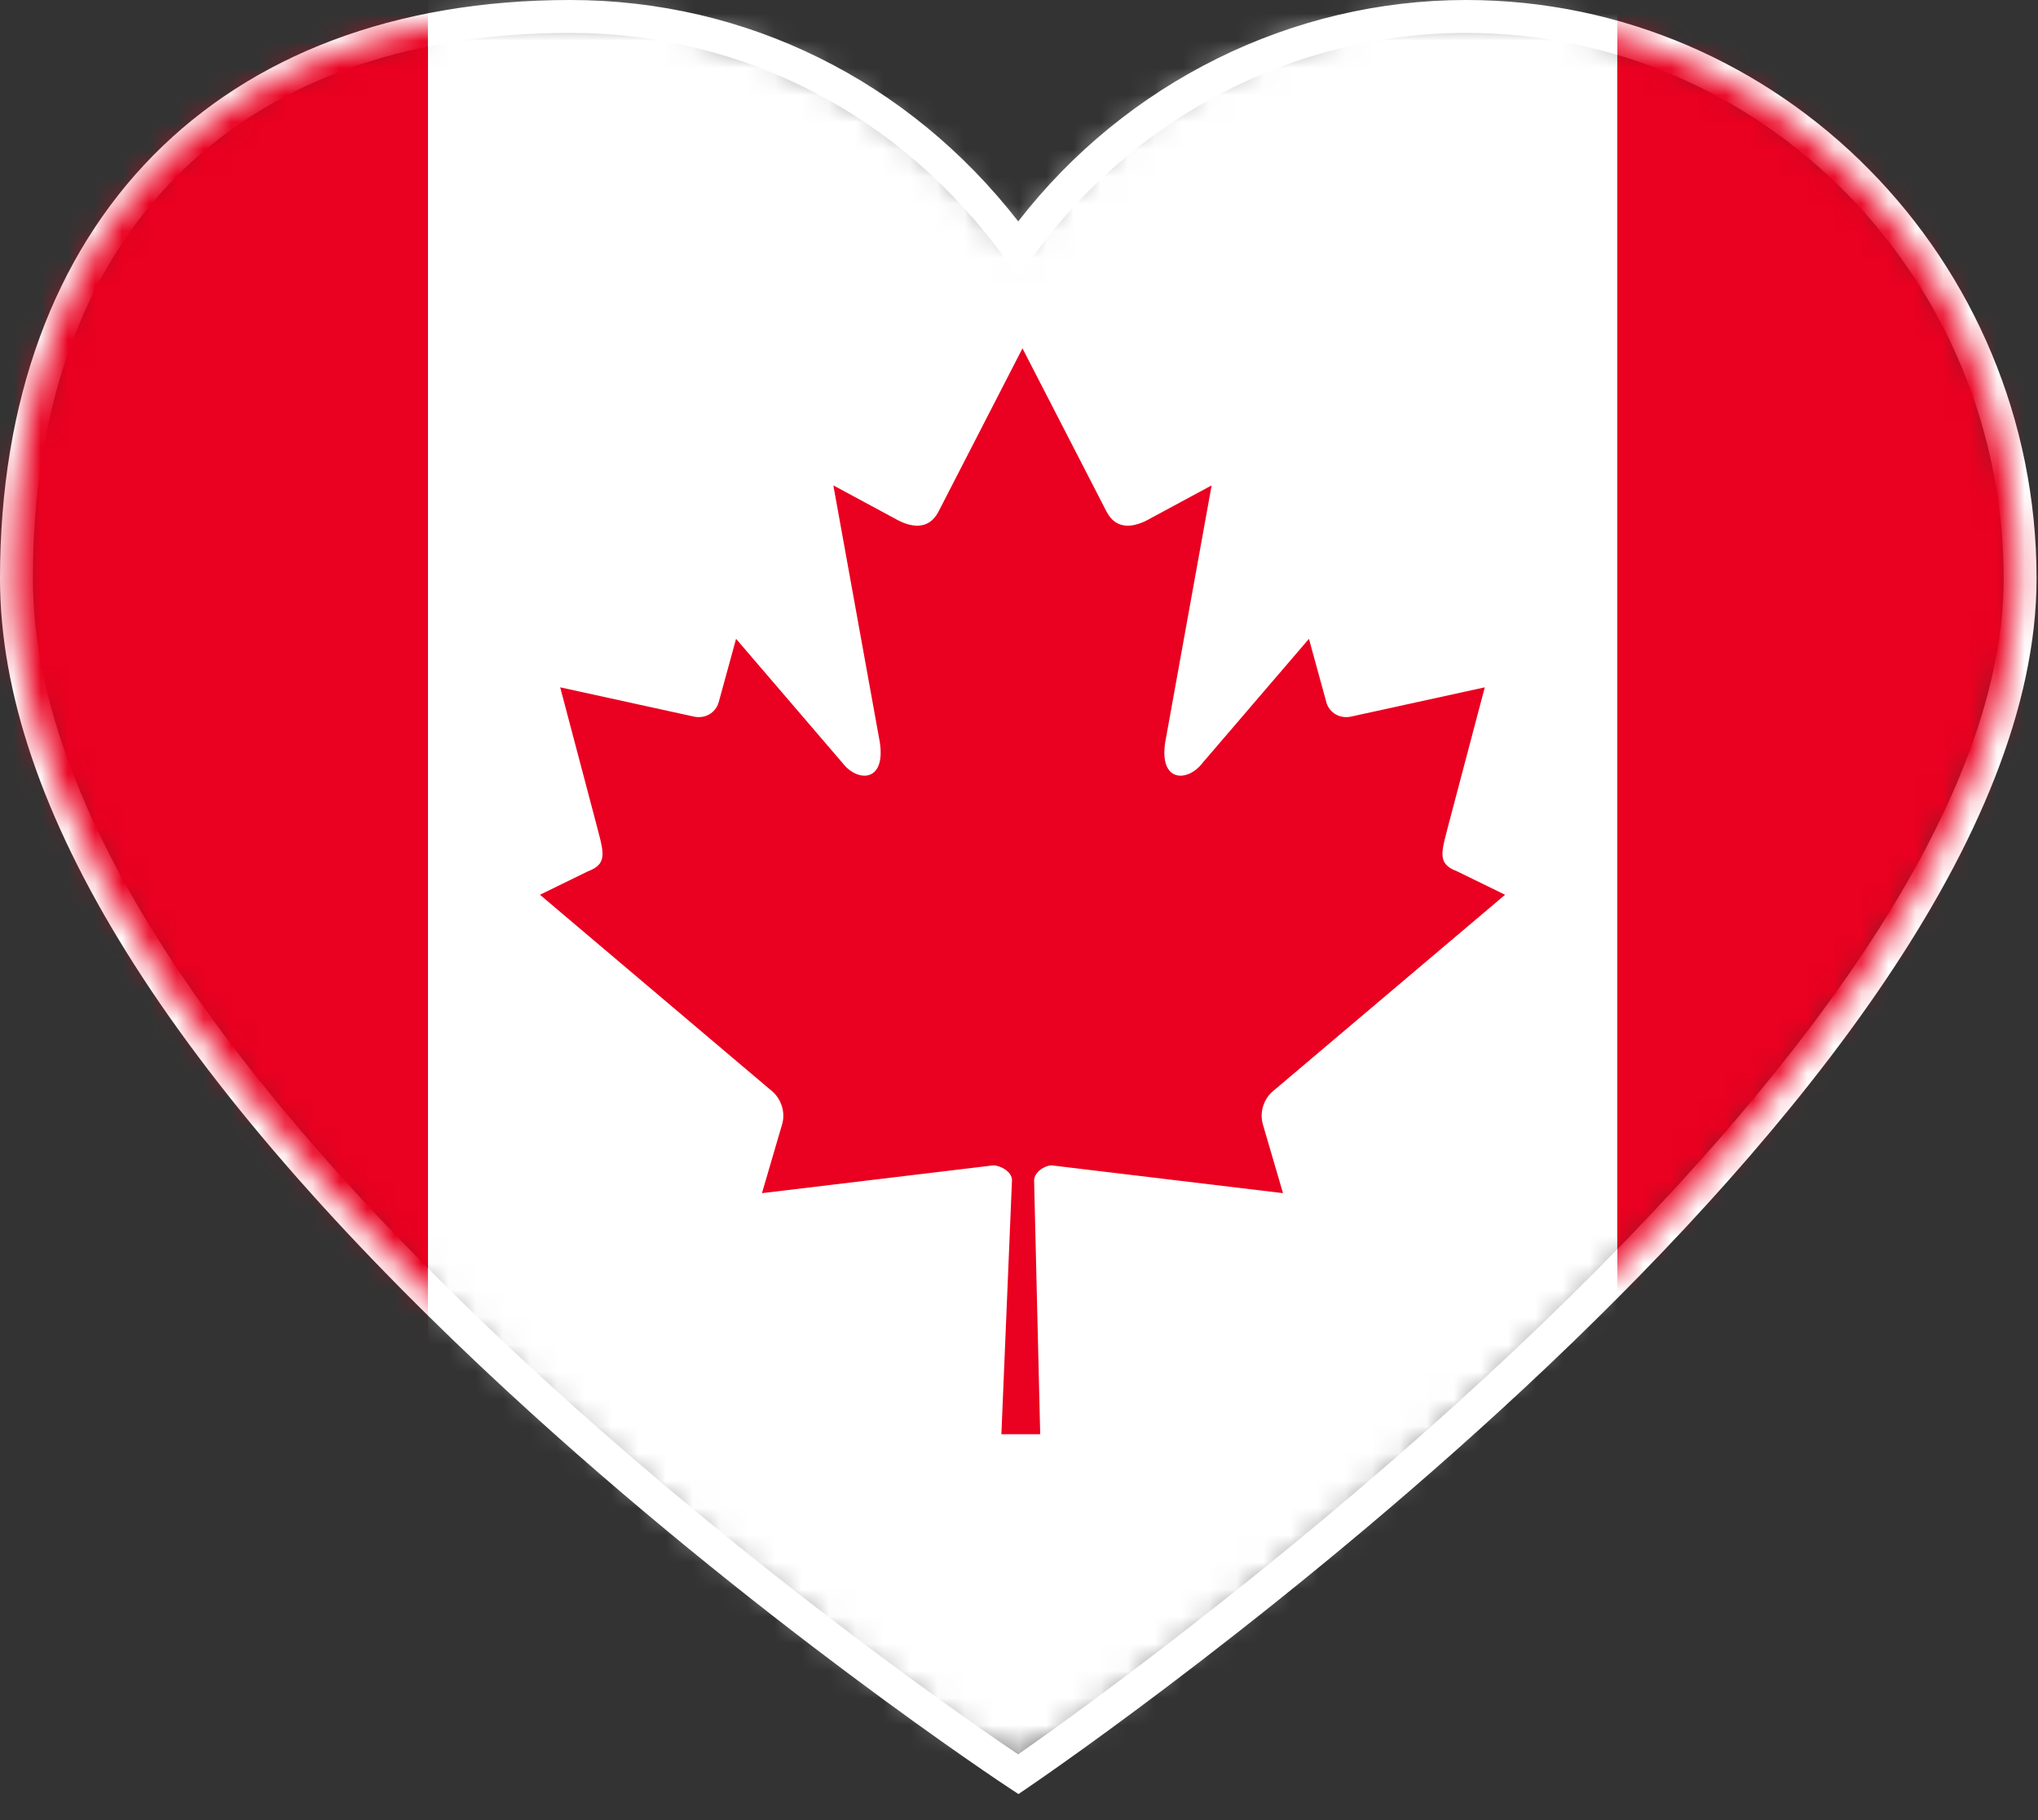
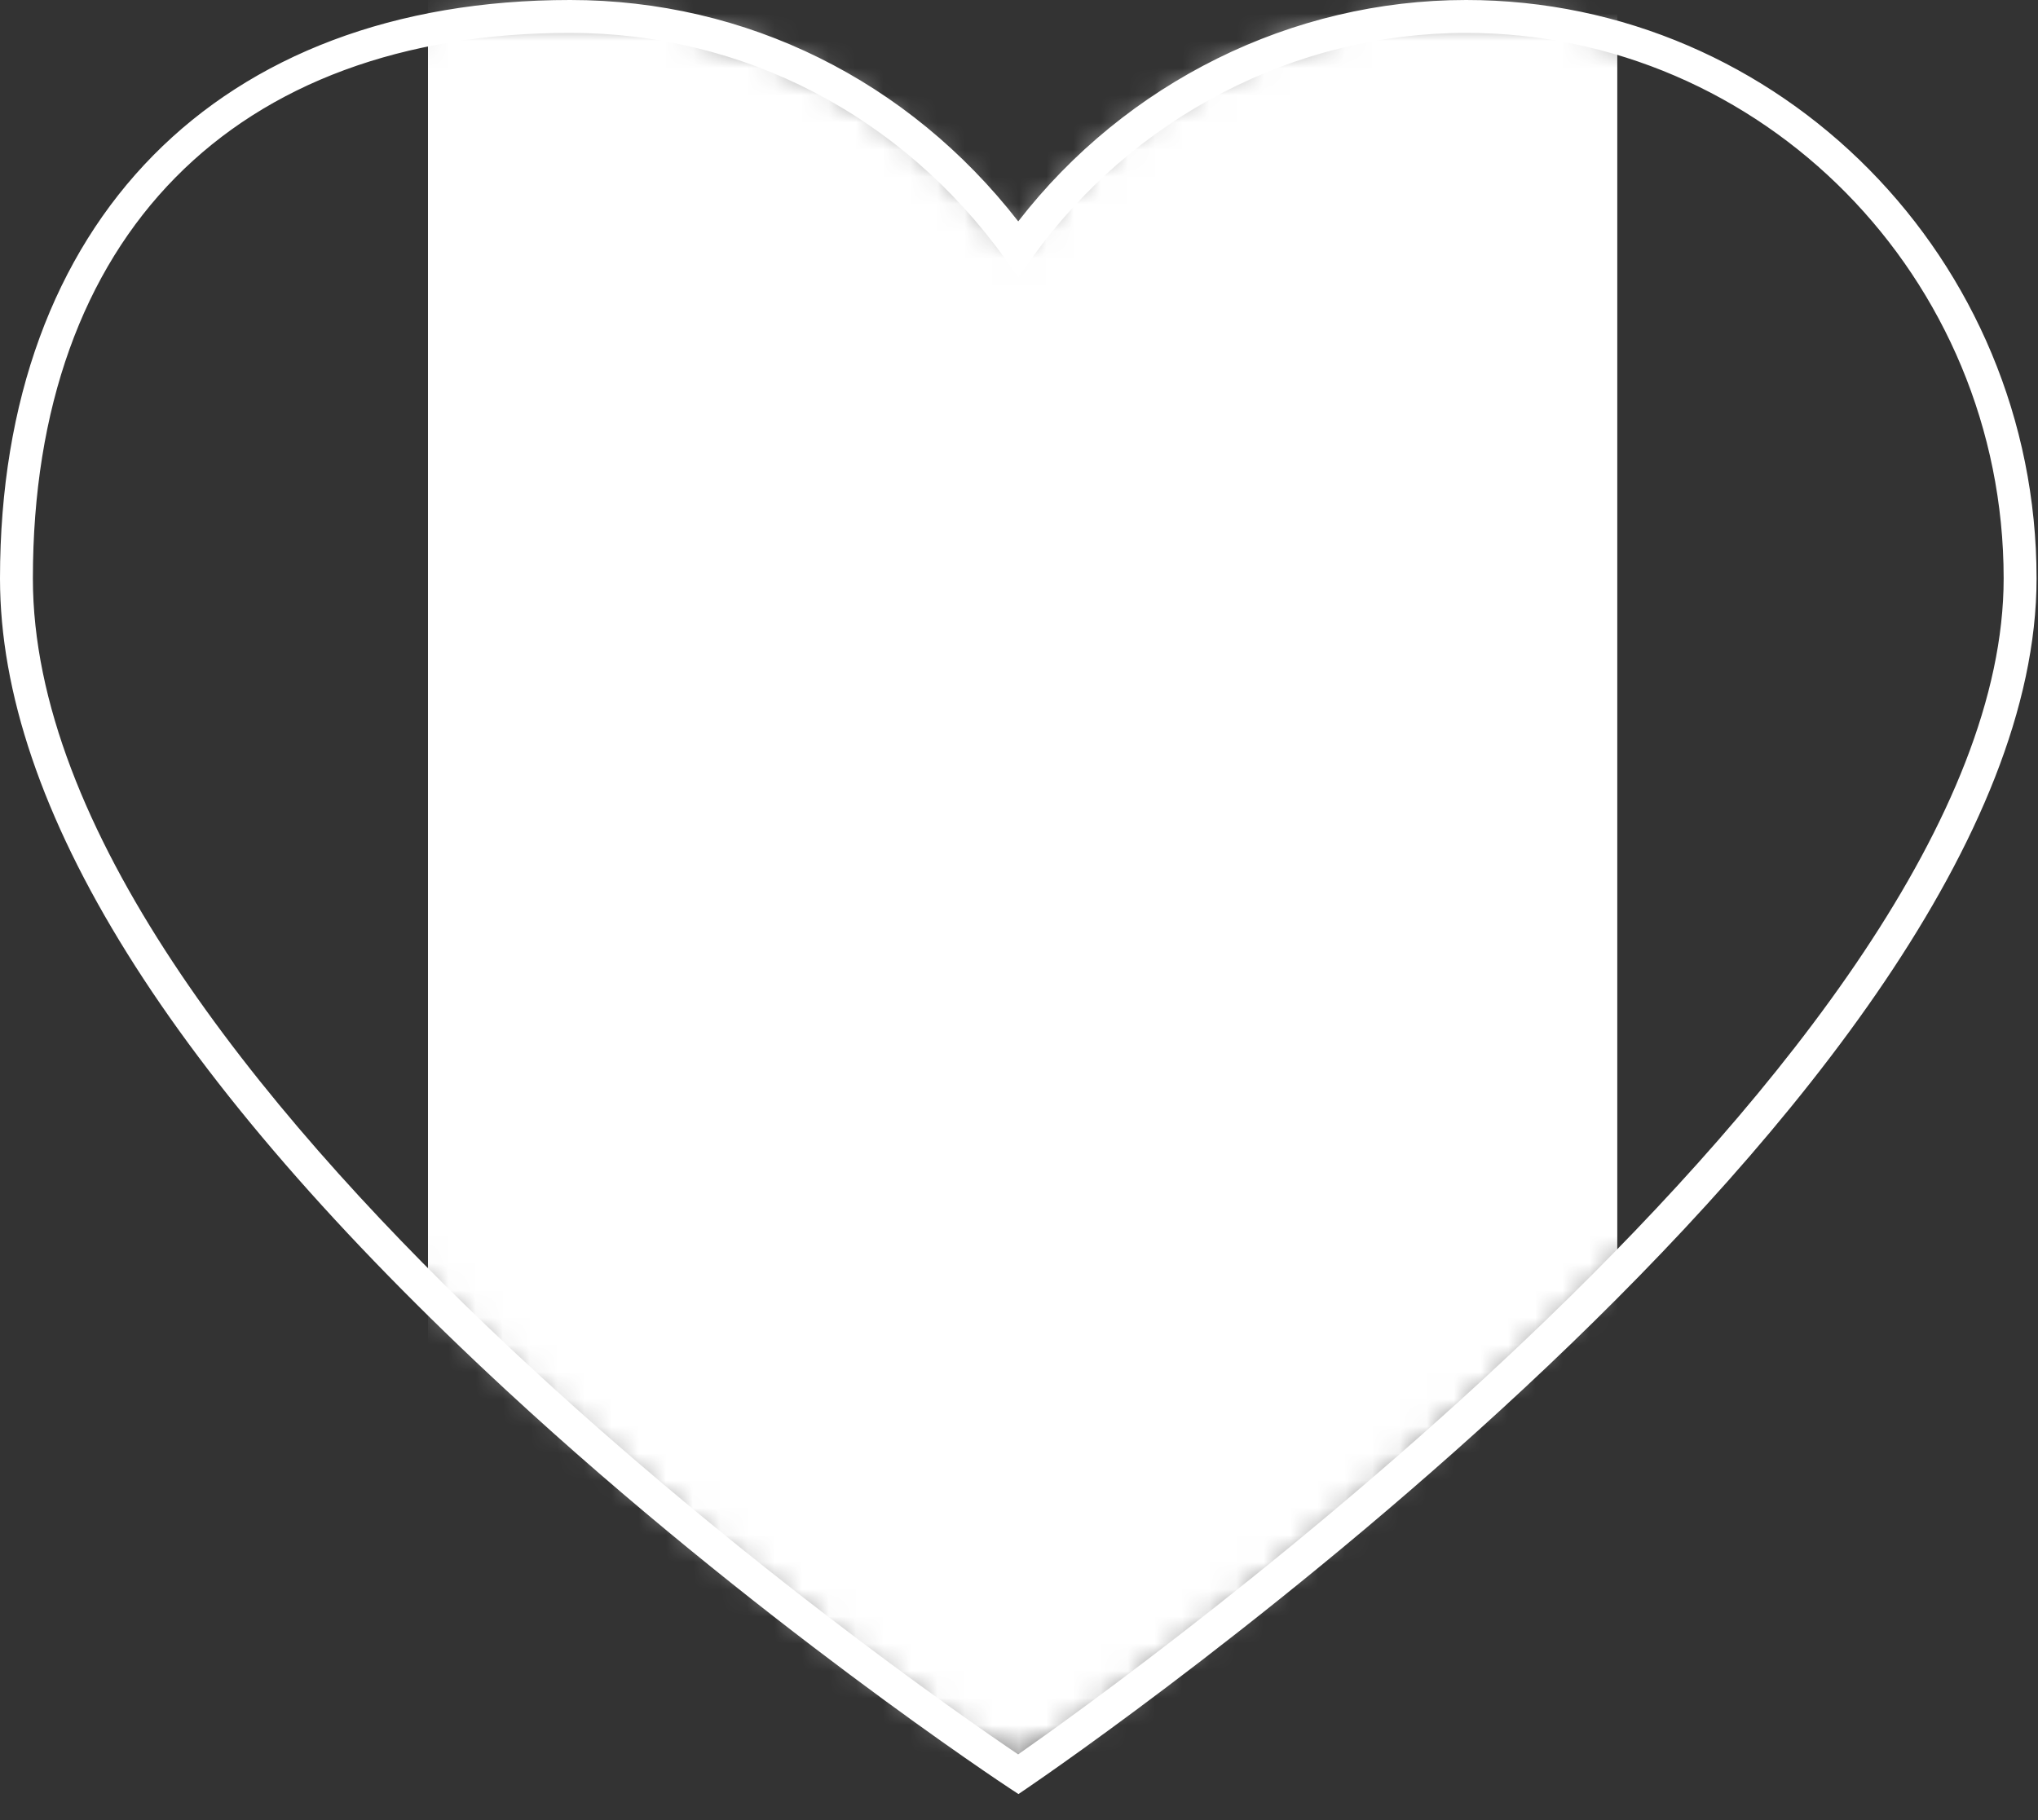
<svg xmlns="http://www.w3.org/2000/svg" width="75" height="67" viewBox="0 0 75 67" fill="none">
  <rect x="0" y="0" width="75" height="67" fill="#333333" stroke="none" />
  <path d="M37.48 66.035L37.142 65.813C37.049 65.753 27.776 59.636 18.629 51.171C6.268 39.734 0 29.682 0 21.292C0 8.159 8.04 0 20.983 0C27.47 0 33.435 2.959 37.472 8.148C41.437 3.031 47.537 0 53.952 0C65.528 0 74.947 9.552 74.947 21.292C74.947 40.307 39.33 64.775 37.814 65.808L37.48 66.035ZM20.983 1.211C8.602 1.211 1.21 8.718 1.21 21.292C1.21 39.548 33.77 62.077 37.468 64.575C41.149 62.003 73.736 38.72 73.736 21.292C73.736 10.219 64.861 1.211 53.952 1.211C47.655 1.211 41.68 4.314 37.966 9.511L37.476 10.197L36.983 9.513C33.177 4.237 27.346 1.211 20.983 1.211Z" fill="white" />
  <mask id="mask0_717_2800" style="mask-type:luminance" maskUnits="userSpaceOnUse" x="0" y="0" width="75" height="66">
    <path d="M53.847 0.5C65.099 0.5 74.236 9.774 74.236 21.187C74.236 40.101 37.368 65.202 37.368 65.202C37.368 65.202 0.5 40.993 0.5 21.187C0.5 6.961 9.637 0.5 20.878 0.5C27.66 0.5 33.64 3.885 37.368 9.054C41.062 3.885 47.042 0.5 53.847 0.5Z" fill="white" />
  </mask>
  <g mask="url(#mask0_717_2800)">
    <mask id="mask1_717_2800" style="mask-type:luminance" maskUnits="userSpaceOnUse" x="-19" y="-1" width="113" height="66">
-       <path d="M93.697 -0.73H-18.434V64.68H93.697V-0.73Z" fill="white" />
-     </mask>
+       </mask>
    <g mask="url(#mask1_717_2800)">
      <path d="M15.748 -0.73H-8.371V64.68H15.748V-0.73Z" fill="#EA0020" />
    </g>
    <mask id="mask2_717_2800" style="mask-type:luminance" maskUnits="userSpaceOnUse" x="-19" y="-1" width="113" height="66">
-       <path d="M93.697 -0.73H-18.434V64.68H93.697V-0.73Z" fill="white" />
-     </mask>
+       </mask>
    <g mask="url(#mask2_717_2800)">
-       <path d="M83.634 -0.73H59.516V64.68H83.634V-0.73Z" fill="#EA0020" />
-     </g>
+       </g>
    <mask id="mask3_717_2800" style="mask-type:luminance" maskUnits="userSpaceOnUse" x="-19" y="-1" width="113" height="66">
      <path d="M93.697 -0.73H-18.434V64.68H93.697V-0.73Z" fill="white" />
    </mask>
    <g mask="url(#mask3_717_2800)">
      <path d="M59.517 -0.73H15.75V64.68H59.517V-0.73Z" fill="white" />
    </g>
    <mask id="mask4_717_2800" style="mask-type:luminance" maskUnits="userSpaceOnUse" x="-19" y="-1" width="113" height="66">
-       <path d="M93.697 -0.73H-18.434V64.68H93.697V-0.73Z" fill="white" />
-     </mask>
+       </mask>
    <g mask="url(#mask4_717_2800)">
      <mask id="mask5_717_2800" style="mask-type:luminance" maskUnits="userSpaceOnUse" x="-19" y="-1" width="113" height="66">
-         <path d="M93.693 -0.732H-18.438V64.678H93.693V-0.732Z" fill="white" />
-       </mask>
+         </mask>
      <g mask="url(#mask5_717_2800)">
        <path d="M37.628 12.822L34.528 18.85C34.175 19.505 33.544 19.445 32.913 19.077L30.668 17.866L32.343 27.127C32.694 28.817 31.563 28.817 31.007 28.085L27.088 23.514L26.452 25.834C26.378 26.141 26.055 26.461 25.572 26.384L20.615 25.299L21.918 30.229C22.197 31.326 22.413 31.782 21.637 32.071L19.871 32.934L28.401 40.155C28.738 40.43 28.91 40.92 28.788 41.363L28.041 43.917C30.98 43.564 33.614 43.248 36.549 42.895C36.81 42.893 37.244 43.125 37.242 43.438L36.852 52.791H38.28L38.056 43.456C38.054 43.145 38.447 42.893 38.707 42.895C41.645 43.249 44.277 43.564 47.215 43.917L46.468 41.363C46.348 40.92 46.518 40.429 46.856 40.155L55.388 32.934L53.621 32.071C52.843 31.782 53.061 31.326 53.339 30.229L54.641 25.299L49.685 26.384C49.201 26.461 48.878 26.141 48.807 25.834L48.17 23.514L44.251 28.085C43.693 28.817 42.564 28.817 42.916 27.127L44.589 17.866L42.344 19.077C41.713 19.445 41.082 19.505 40.731 18.85L37.628 12.822Z" fill="#EA0020" />
      </g>
    </g>
  </g>
</svg>